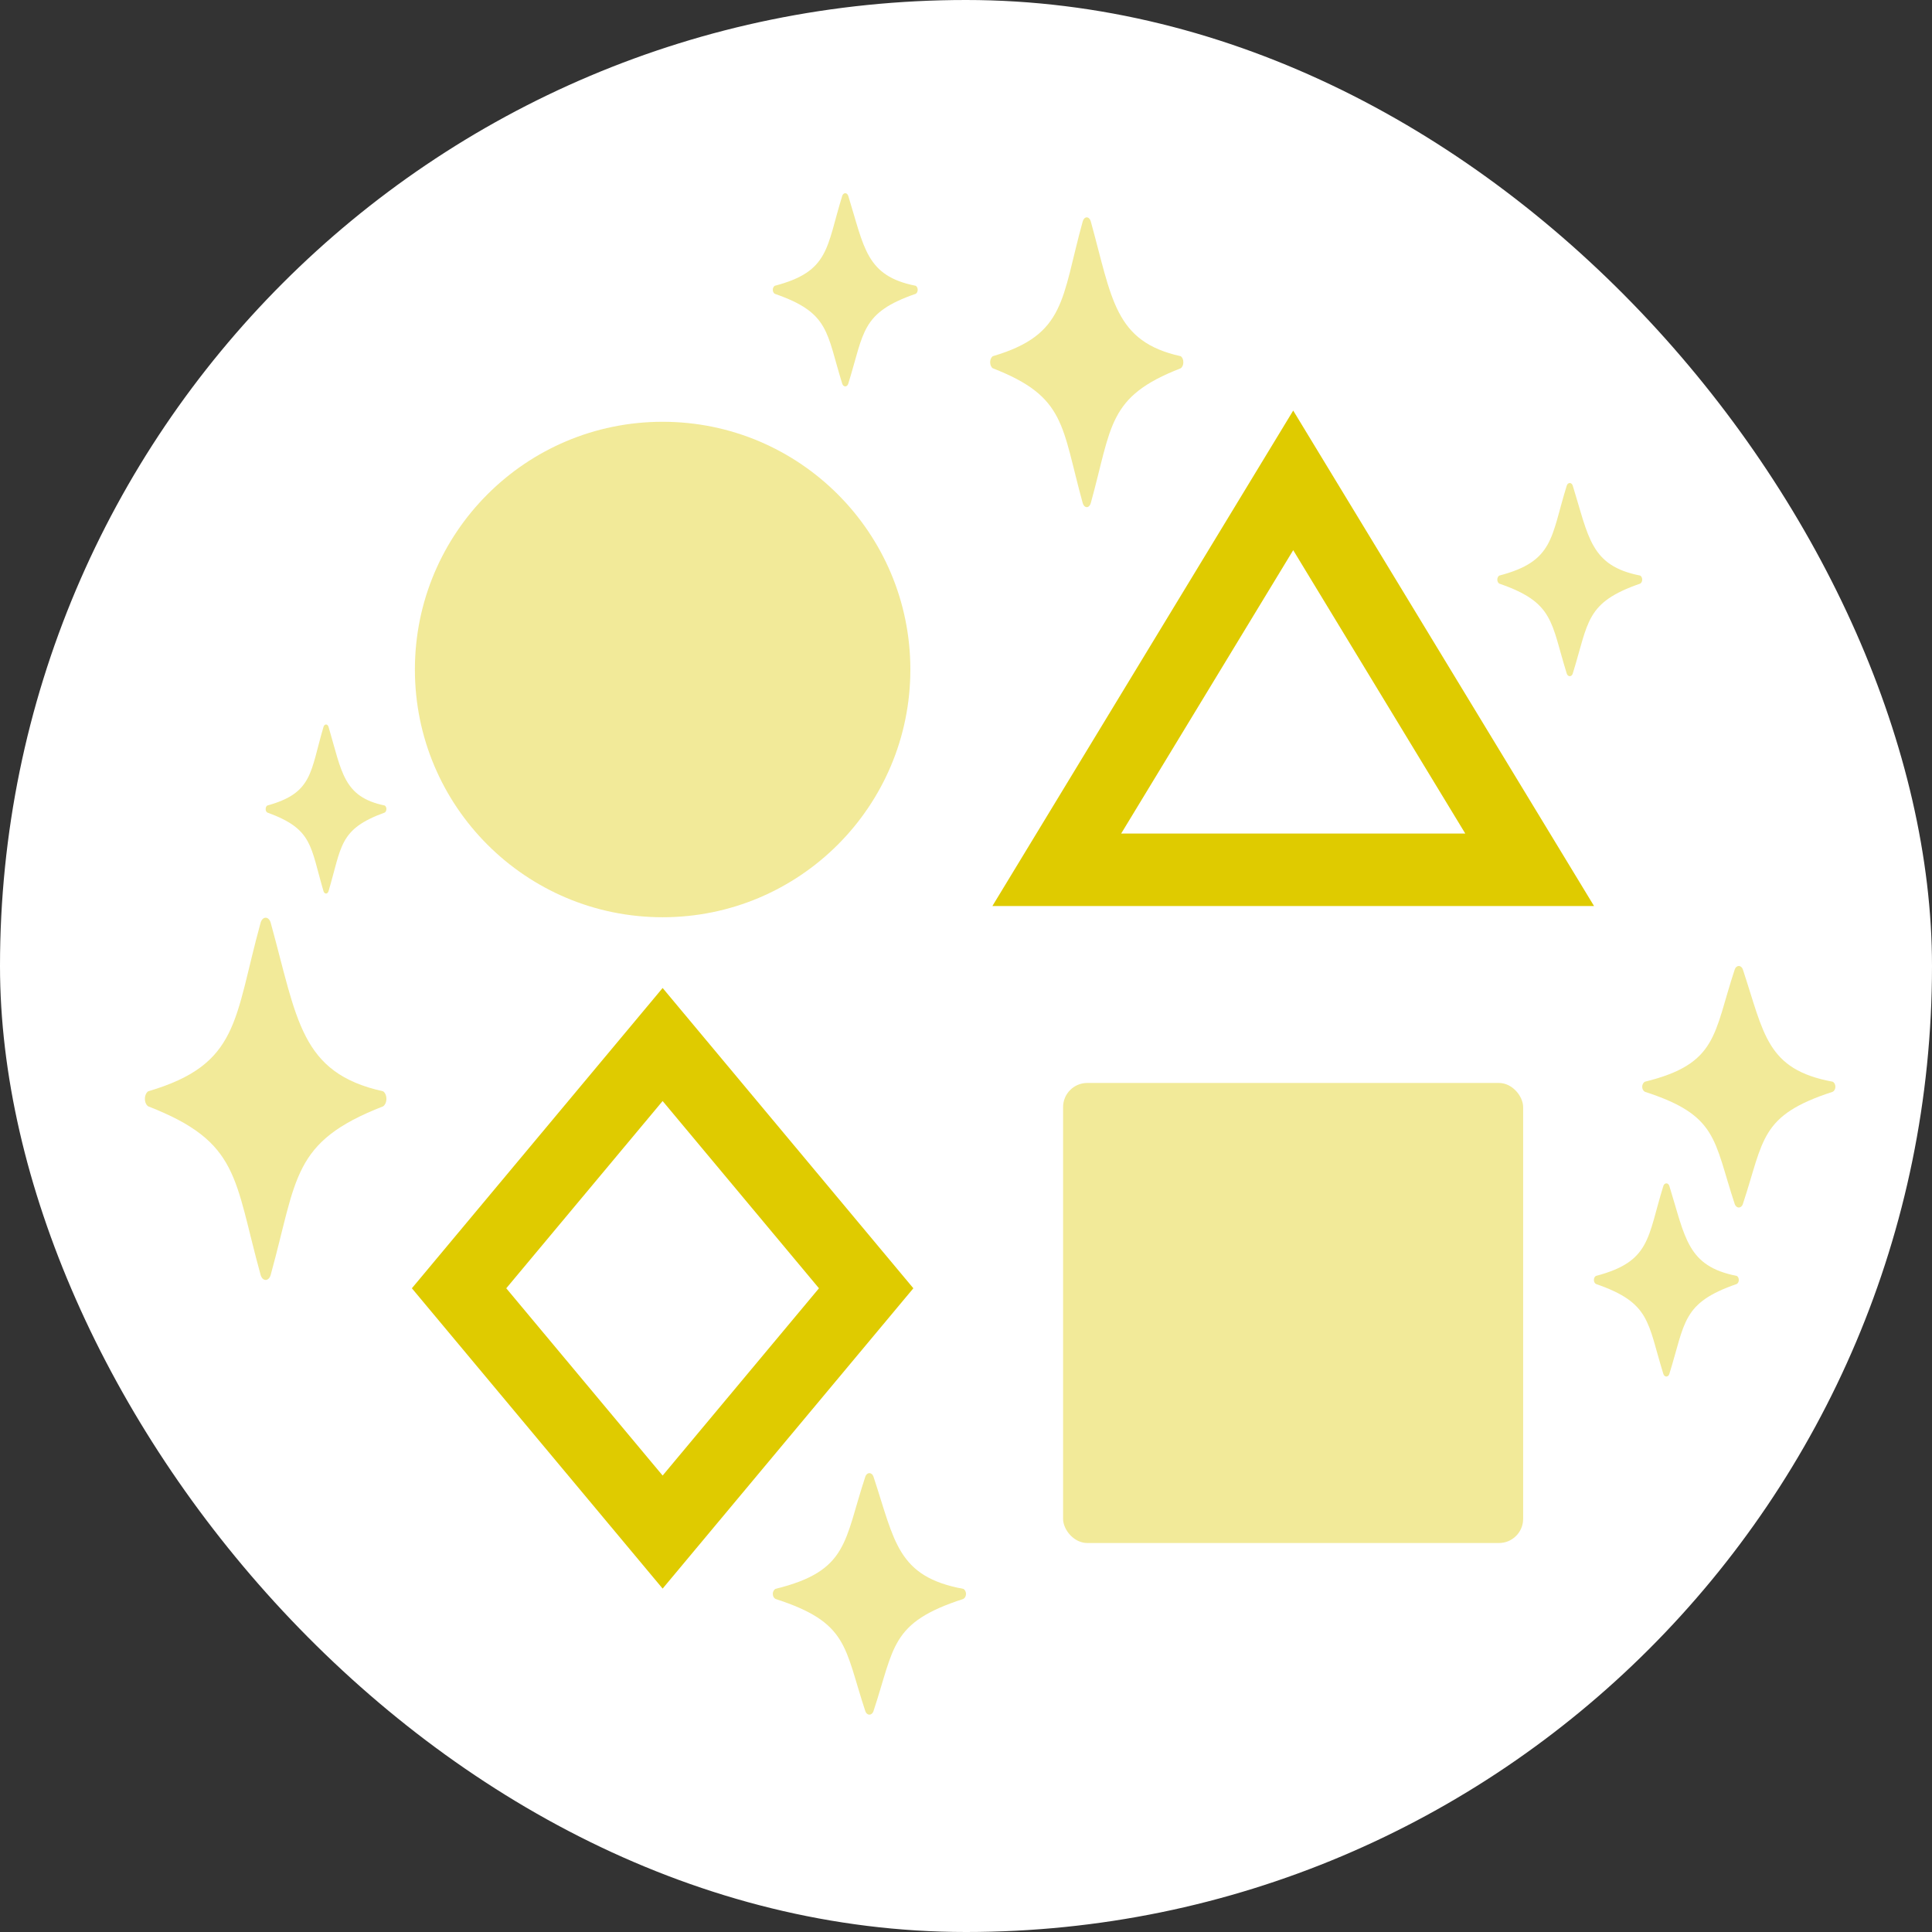
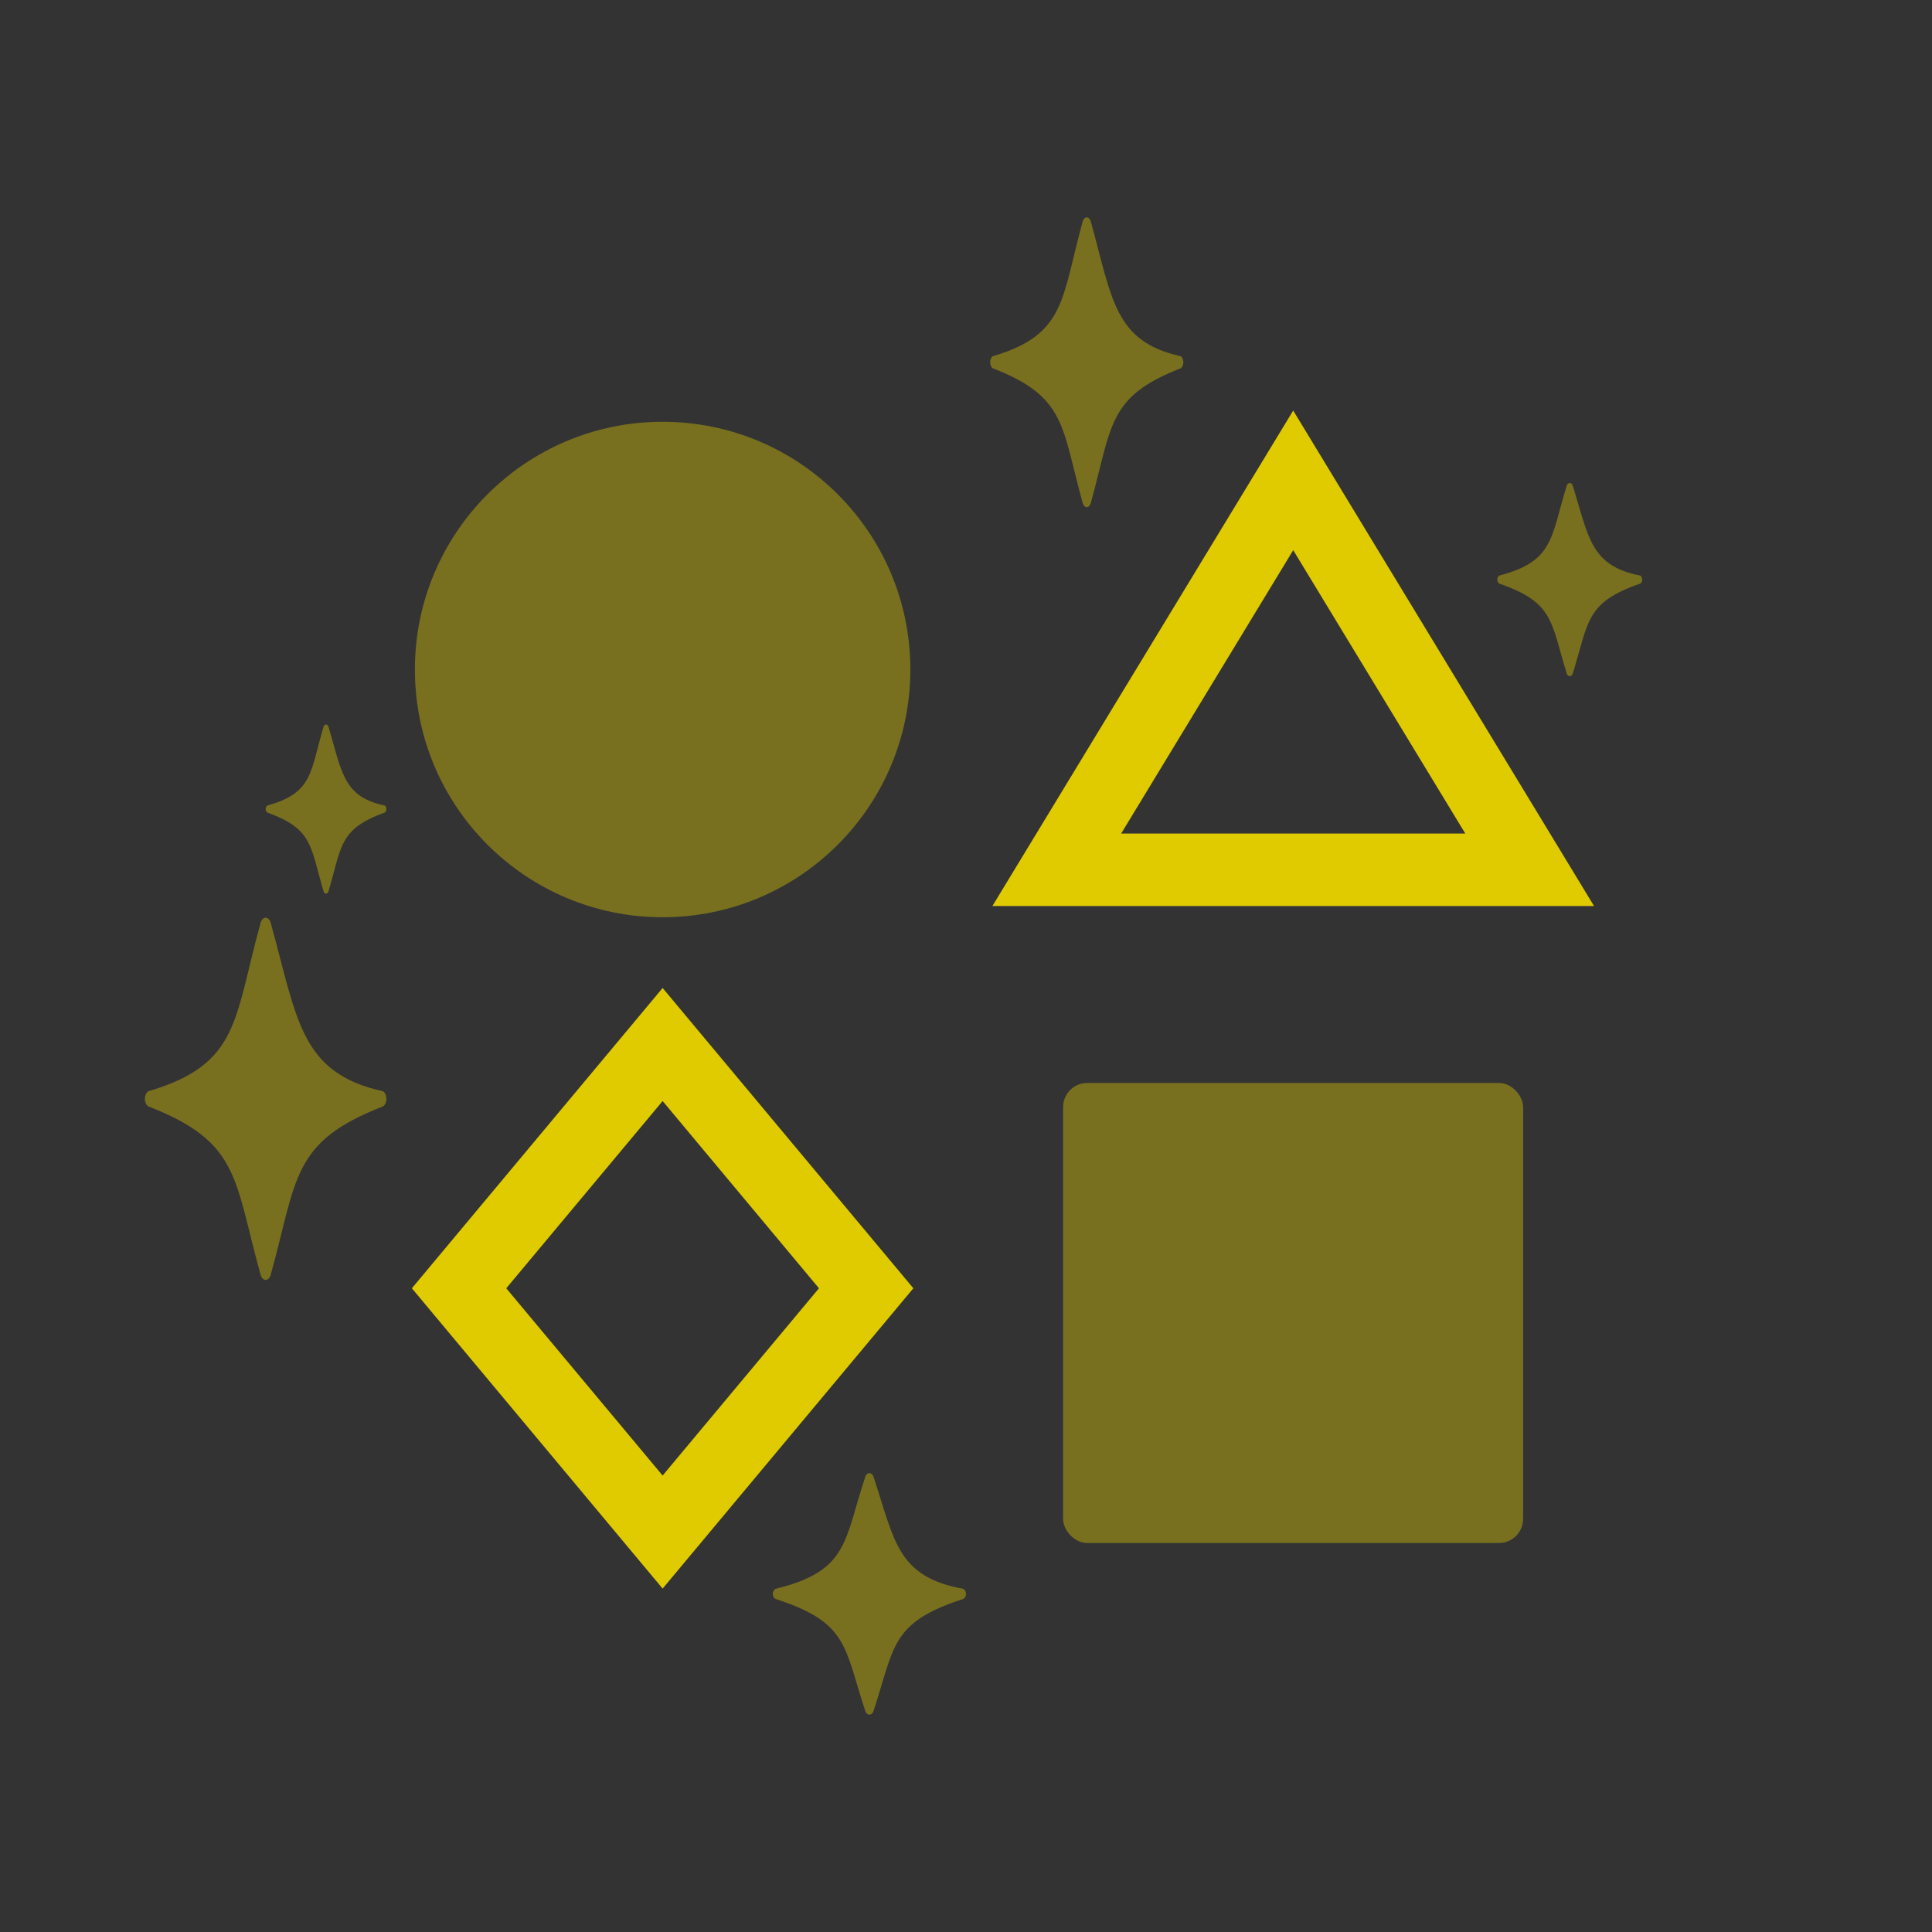
<svg xmlns="http://www.w3.org/2000/svg" width="80" height="80" viewBox="0 0 80 80" fill="none">
  <rect x="0" y="0" width="80" height="80" fill="#333333" stroke="none" />
-   <rect width="80" height="80" rx="40" fill="white" />
  <ellipse cx="27.438" cy="27.723" rx="10.258" ry="10.258" fill="#DFCB00" fill-opacity="0.4" />
  <rect x="44.02" y="44.843" width="19.05" height="19.05" rx="1" fill="#DFCB00" fill-opacity="0.4" />
  <path d="M35.866 53.345L27.438 63.44L19.009 53.345L27.438 43.251L35.866 53.345Z" stroke="#DFCB00" stroke-width="3" />
  <path d="M63.34 36.016H43.759L53.549 19.891L63.34 36.016Z" stroke="#DFCB00" stroke-width="3" />
  <path d="M49 15C49 14.89 48.956 14.791 48.888 14.749C46.143 14.143 46.053 12.377 45.167 9.168C45.139 9.067 45.073 9 45 9C44.927 9 44.861 9.066 44.833 9.168C43.946 12.377 44.143 13.857 41.112 14.749C41.045 14.791 41 14.89 41 15C41 15.11 41.044 15.209 41.112 15.251C44.143 16.429 43.947 17.623 44.833 20.832C44.861 20.933 44.927 21 45 21C45.073 21 45.139 20.934 45.167 20.832C46.053 17.623 45.857 16.429 48.888 15.251C48.955 15.209 49 15.11 49 15Z" fill="#DFCB00" fill-opacity="0.4" />
  <path d="M16 45.5C16 45.363 15.945 45.239 15.86 45.187C12.429 44.429 12.316 42.221 11.209 38.21C11.174 38.084 11.091 38 11 38C10.909 38 10.826 38.083 10.791 38.21C9.683 42.221 9.929 44.071 6.14 45.187C6.056 45.239 6 45.363 6 45.5C6 45.637 6.055 45.761 6.14 45.813C9.929 47.286 9.684 48.779 10.791 52.79C10.826 52.916 10.909 53 11 53C11.091 53 11.174 52.917 11.209 52.79C12.316 48.778 12.071 47.286 15.86 45.813C15.944 45.761 16 45.637 16 45.5Z" fill="#DFCB00" fill-opacity="0.4" />
  <path d="M16 33.5C16 33.436 15.973 33.378 15.93 33.354C14.214 33 14.158 31.97 13.604 30.098C13.587 30.039 13.546 30 13.5 30C13.454 30 13.413 30.038 13.396 30.098C12.841 31.97 12.964 32.833 11.07 33.354C11.028 33.378 11 33.436 11 33.5C11 33.564 11.027 33.622 11.07 33.646C12.964 34.333 12.842 35.03 13.396 36.902C13.413 36.961 13.454 37 13.5 37C13.546 37 13.587 36.962 13.604 36.902C14.158 35.03 14.036 34.333 15.93 33.646C15.972 33.622 16 33.564 16 33.5Z" fill="#DFCB00" fill-opacity="0.4" />
-   <path d="M72 53C72 52.927 71.967 52.861 71.916 52.833C69.857 52.429 69.79 51.251 69.125 49.112C69.105 49.045 69.055 49 69 49C68.945 49 68.895 49.044 68.875 49.112C68.21 51.251 68.357 52.238 66.084 52.833C66.033 52.861 66 52.927 66 53C66 53.073 66.033 53.139 66.084 53.167C68.357 53.952 68.21 54.749 68.875 56.888C68.895 56.955 68.945 57 69 57C69.055 57 69.105 56.956 69.125 56.888C69.79 54.748 69.643 53.952 71.916 53.167C71.967 53.139 72 53.073 72 53Z" fill="#DFCB00" fill-opacity="0.4" />
-   <path d="M38 12C38 11.927 37.967 11.861 37.916 11.833C35.857 11.429 35.79 10.251 35.125 8.112C35.105 8.045 35.055 8 35 8C34.945 8 34.895 8.044 34.875 8.112C34.21 10.251 34.357 11.238 32.084 11.833C32.033 11.861 32 11.927 32 12C32 12.073 32.033 12.139 32.084 12.167C34.357 12.952 34.21 13.749 34.875 15.888C34.895 15.955 34.945 16 35 16C35.055 16 35.105 15.956 35.125 15.888C35.79 13.748 35.643 12.952 37.916 12.167C37.967 12.139 38 12.073 38 12Z" fill="#DFCB00" fill-opacity="0.4" />
  <path d="M68 24C68 23.927 67.967 23.861 67.916 23.833C65.857 23.429 65.79 22.251 65.125 20.112C65.105 20.045 65.055 20 65 20C64.945 20 64.895 20.044 64.875 20.112C64.21 22.251 64.357 23.238 62.084 23.833C62.033 23.861 62 23.927 62 24C62 24.073 62.033 24.139 62.084 24.167C64.357 24.952 64.21 25.749 64.875 27.888C64.895 27.955 64.945 28 65 28C65.055 28 65.105 27.956 65.125 27.888C65.79 25.748 65.643 24.952 67.916 24.167C67.967 24.139 68 24.073 68 24Z" fill="#DFCB00" fill-opacity="0.4" />
  <path d="M40 66C40 65.909 39.956 65.826 39.888 65.791C37.143 65.286 37.053 63.814 36.167 61.14C36.139 61.056 36.073 61 36 61C35.927 61 35.861 61.055 35.833 61.14C34.946 63.814 35.143 65.048 32.112 65.791C32.045 65.826 32 65.909 32 66C32 66.091 32.044 66.174 32.112 66.209C35.143 67.191 34.947 68.186 35.833 70.86C35.861 70.944 35.927 71 36 71C36.073 71 36.139 70.945 36.167 70.86C37.053 68.186 36.857 67.191 39.888 66.209C39.955 66.174 40 66.091 40 66Z" fill="#DFCB00" fill-opacity="0.4" />
-   <path d="M76 45C76 44.909 75.956 44.826 75.888 44.791C73.143 44.286 73.053 42.814 72.167 40.14C72.139 40.056 72.073 40 72 40C71.927 40 71.861 40.055 71.833 40.14C70.946 42.814 71.143 44.048 68.112 44.791C68.045 44.826 68 44.909 68 45C68 45.091 68.044 45.174 68.112 45.209C71.143 46.191 70.947 47.186 71.833 49.86C71.861 49.944 71.927 50 72 50C72.073 50 72.139 49.945 72.167 49.86C73.053 47.185 72.857 46.191 75.888 45.209C75.955 45.174 76 45.091 76 45Z" fill="#DFCB00" fill-opacity="0.4" />
</svg>